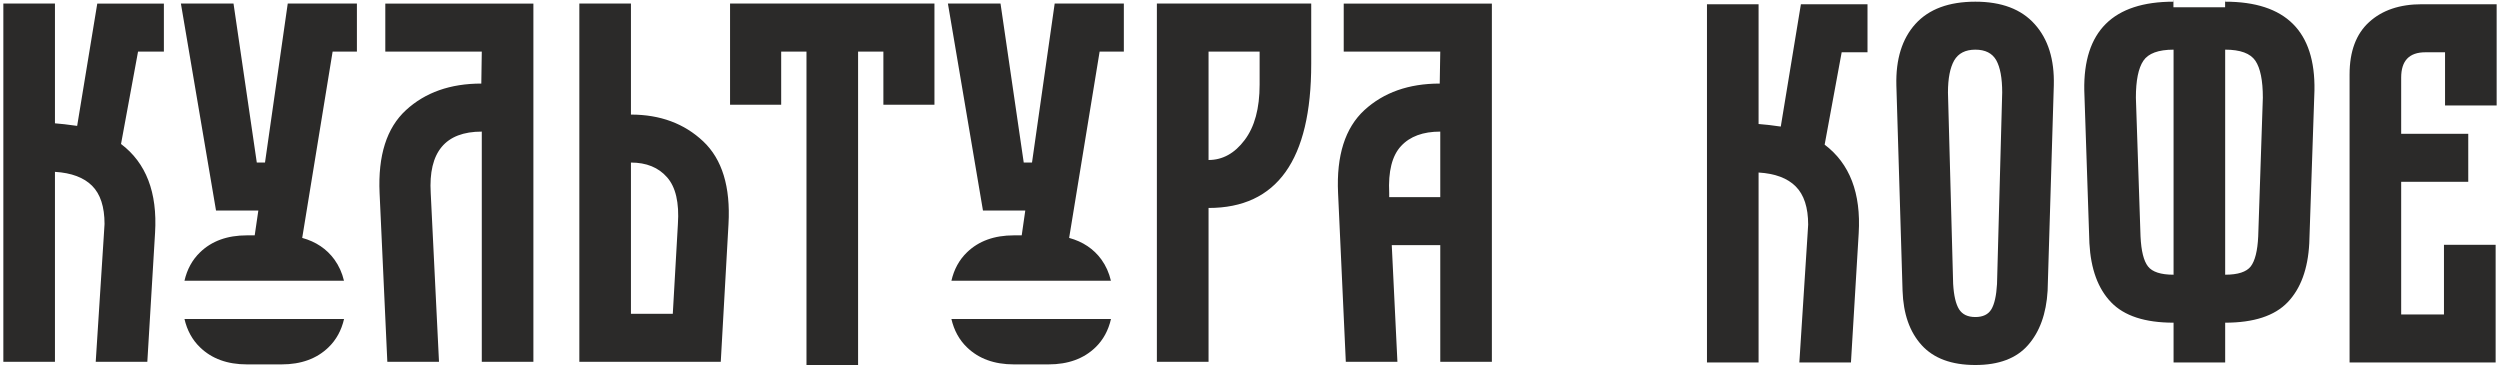
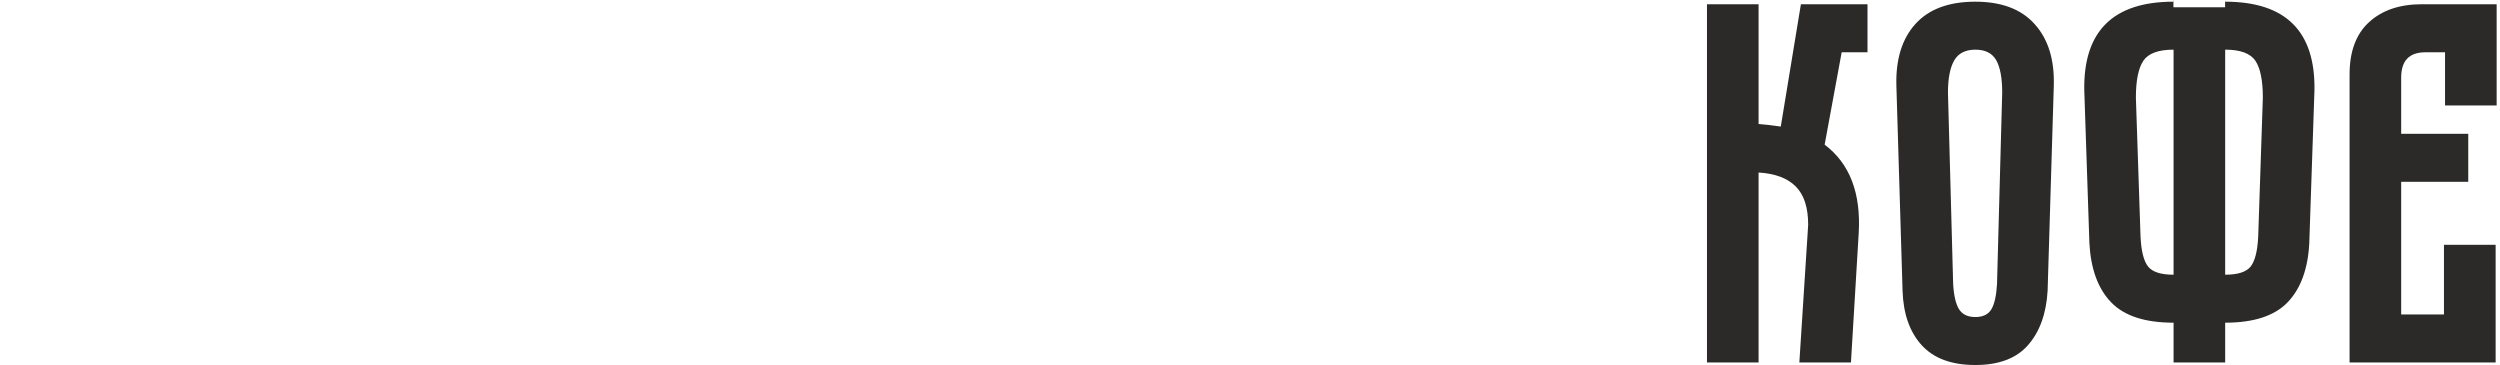
<svg xmlns="http://www.w3.org/2000/svg" xml:space="preserve" width="1000px" height="146px" style="shape-rendering:geometricPrecision; text-rendering:geometricPrecision; image-rendering:optimizeQuality; fill-rule:evenodd; clip-rule:evenodd" viewBox="0 0 370.58 54.25">
  <defs>
    <style type="text/css">  .fil0 {fill:#2B2A29;fill-rule:nonzero}  </style>
  </defs>
  <g id="Слой_x0020_1">
    <g id="_2487827355792">
-       <path class="fil0" d="M0 0.53l7.67 0 0 17.8c0.77,0.05 1.87,0.18 3.3,0.38l2.99 -18.18 9.9 0 0 7.14 -3.84 0 -2.53 13.73c3.73,2.81 5.42,7.21 5.06,13.19l-1.15 19.18 -7.67 0 1.23 -19.18 0.08 -1.3c0,-2.56 -0.62,-4.45 -1.85,-5.68 -1.22,-1.22 -3.06,-1.92 -5.52,-2.07l0 28.23 -7.67 0 0 -53.24zm50.64 46.88c-0.39,1.69 -1.16,3.1 -2.31,4.21 -1.74,1.69 -4.07,2.54 -6.98,2.54l-5.14 0c-2.92,0 -5.24,-0.85 -6.98,-2.54 -1.15,-1.11 -1.92,-2.52 -2.31,-4.21l23.72 0zm-16.43 -46.88l3.46 23.63 1.22 0 3.38 -23.63 10.28 0 0 7.14 -3.61 0 -4.52 27.69c2.04,0.56 3.64,1.64 4.79,3.22 0.66,0.92 1.14,1.96 1.42,3.15l-23.71 0c0.39,-1.7 1.16,-3.11 2.31,-4.22 1.74,-1.69 4.06,-2.53 6.98,-2.53l1.15 0 0.54 -3.69 -6.29 0 -5.22 -30.76 7.82 0zm21.71 28.16c-0.25,-5.58 1.05,-9.68 3.92,-12.32 2.86,-2.63 6.59,-3.95 11.2,-3.95l0.07 -4.75 -14.34 0 0 -7.14 22.01 0 0 53.24 -7.67 0 0 -34.21c-5.42,0 -7.95,3.04 -7.59,9.13l1.23 25.08 -7.68 0 -1.15 -25.08zm29.69 -28.16l7.67 0 0 16.5c4.35,0 7.93,1.33 10.74,3.98 2.82,2.66 4.07,6.76 3.76,12.28l-1.15 20.48 -21.02 0 0 -53.24zm13.89 46.11l0.76 -13.35c0.21,-3.17 -0.33,-5.49 -1.61,-6.94 -1.28,-1.46 -3.07,-2.19 -5.37,-2.19l0 22.48 6.22 0zm8.51 -46.11l30.38 0 0 15.04 -7.59 0 0 -7.9 -3.76 0 0 46.58 -7.67 0 0 -46.58 -3.76 0 0 7.9 -7.6 0 0 -15.04zm56.62 46.88c-0.39,1.69 -1.15,3.1 -2.3,4.21 -1.74,1.69 -4.07,2.54 -6.99,2.54l-5.14 0c-2.91,0 -5.24,-0.85 -6.98,-2.54 -1.15,-1.11 -1.92,-2.52 -2.31,-4.21l23.72 0zm-16.42 -46.88l3.45 23.63 1.23 0 3.37 -23.63 10.28 0 0 7.14 -3.6 0 -4.53 27.69c2.05,0.56 3.65,1.64 4.8,3.22 0.66,0.92 1.13,1.96 1.41,3.15l-23.71 0c0.39,-1.7 1.16,-3.11 2.31,-4.22 1.74,-1.69 4.07,-2.53 6.98,-2.53l1.16 0 0.53 -3.69 -6.29 0 -5.21 -30.76 7.82 0zm23.24 0l22.94 0 0 8.98c0,14.27 -5.09,21.4 -15.26,21.4l0 22.86 -7.68 0 0 -53.24zm7.68 23.25c2.09,0 3.88,-0.99 5.36,-2.96 1.49,-1.97 2.23,-4.71 2.23,-8.24l0 -4.91 -7.59 0 0 16.11zm19.25 4.91c-0.26,-5.58 1.05,-9.68 3.91,-12.32 2.87,-2.63 6.6,-3.95 11.2,-3.95l0.08 -4.75 -14.35 0 0 -7.14 22.02 0 0 53.24 -7.67 0 0 -17.34 -7.21 0 0.84 17.34 -7.67 0 -1.15 -25.08zm7.6 0.61l7.59 0 0 -9.74c-2.56,0 -4.5,0.71 -5.83,2.15 -1.33,1.43 -1.92,3.75 -1.76,6.98l0 0.61z" />
      <path class="fil0" d="M348.72 11.07c0,-3.43 0.97,-6.03 2.91,-7.79 1.94,-1.77 4.55,-2.65 7.83,-2.65l11.12 0 0 15.04 -7.67 0 0 -7.9 -2.92 0c-2.4,0 -3.6,1.25 -3.6,3.76l0 8.36 9.97 0 0 7.13 -9.97 0 0 19.72 6.36 0 0 -10.36 7.68 0 0 17.49 -21.71 0 0 -42.8zm-18.49 29.76c1.89,0 3.16,-0.41 3.8,-1.23 0.63,-0.82 1.01,-2.3 1.11,-4.45l0.69 -20.63c0,-2.56 -0.37,-4.39 -1.11,-5.49 -0.75,-1.1 -2.24,-1.65 -4.49,-1.65l0 33.45zm-12.58 -5.68c0.1,2.15 0.47,3.63 1.11,4.45 0.64,0.82 1.91,1.23 3.8,1.23l0 -33.45c-2.25,0 -3.75,0.55 -4.49,1.65 -0.74,1.1 -1.11,2.93 -1.11,5.49l0.69 20.63zm-8.36 -21.71c-0.16,-8.79 4.27,-13.19 13.27,-13.19l0 -0.25 -0.02 0 0 1.08 7.68 0 0 -1.08 0.01 0 0 0.25c9,0 13.42,4.4 13.27,13.19l-0.77 22.71c-0.2,3.84 -1.28,6.76 -3.22,8.78 -1.94,2.02 -5.04,3.03 -9.28,3.03l0 5.91 -7.67 0 0 -5.91c-4.25,0 -7.34,-1.01 -9.28,-3.03 -1.95,-2.02 -3.02,-4.94 -3.23,-8.78l-0.76 -22.71zm-19.49 28.77c0.1,1.74 0.4,2.99 0.88,3.76 0.49,0.77 1.29,1.15 2.42,1.15 1.12,0 1.92,-0.38 2.38,-1.15 0.46,-0.77 0.74,-2.02 0.84,-3.76l0.77 -28.46c0,-2.15 -0.3,-3.75 -0.88,-4.79 -0.59,-1.05 -1.63,-1.58 -3.11,-1.58 -1.48,0 -2.53,0.54 -3.15,1.61 -0.61,1.08 -0.92,2.66 -0.92,4.76l0.77 28.46zm-8.44 -29.53c-0.1,-3.89 0.85,-6.93 2.84,-9.13 2,-2.2 4.96,-3.3 8.9,-3.3 3.89,0 6.83,1.11 8.82,3.34 2,2.22 2.94,5.25 2.84,9.09l-0.92 30.53c-0.2,3.42 -1.18,6.12 -2.92,8.09 -1.73,1.97 -4.34,2.95 -7.82,2.95 -3.53,0 -6.19,-0.98 -7.98,-2.95 -1.79,-1.97 -2.73,-4.67 -2.84,-8.09l-0.92 -30.53zm-28.15 -12.05l7.67 0 0 17.8c0.77,0.05 1.87,0.18 3.3,0.38l2.99 -18.18 9.9 0 0 7.14 -3.84 0 -2.53 13.73c3.73,2.81 5.42,7.21 5.06,13.19l-1.15 19.18 -7.67 0 1.23 -19.18 0.08 -1.3c0,-2.56 -0.62,-4.45 -1.85,-5.68 -1.22,-1.23 -3.06,-1.92 -5.52,-2.07l0 28.23 -7.67 0 0 -53.24z" />
    </g>
  </g>
</svg>